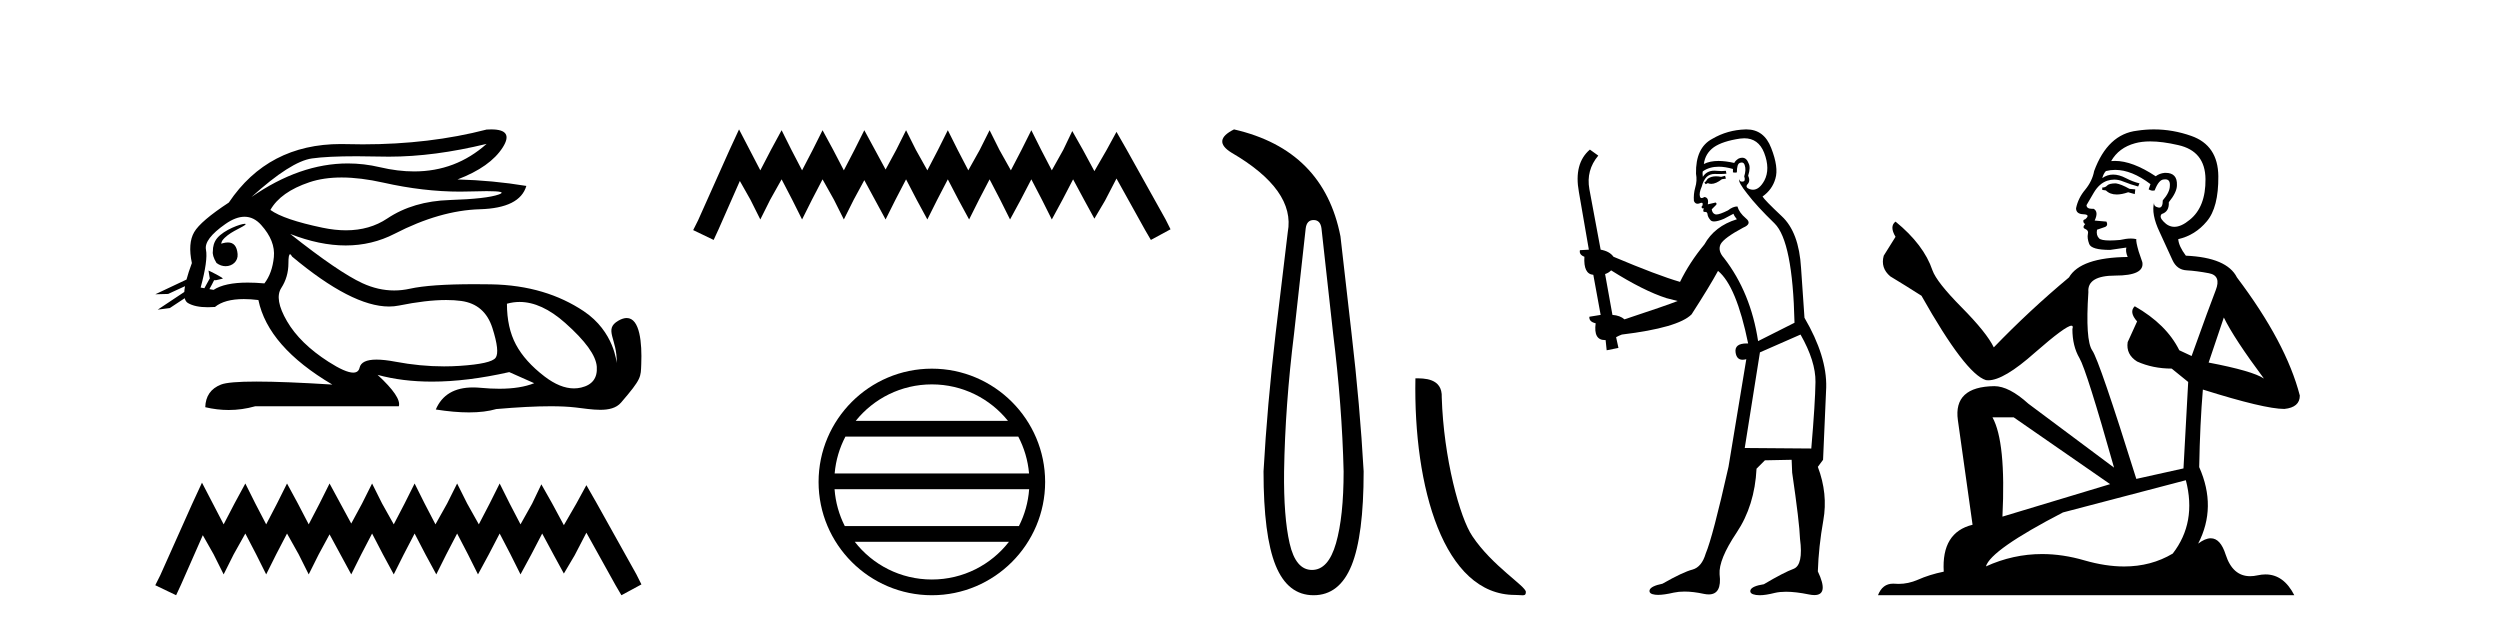
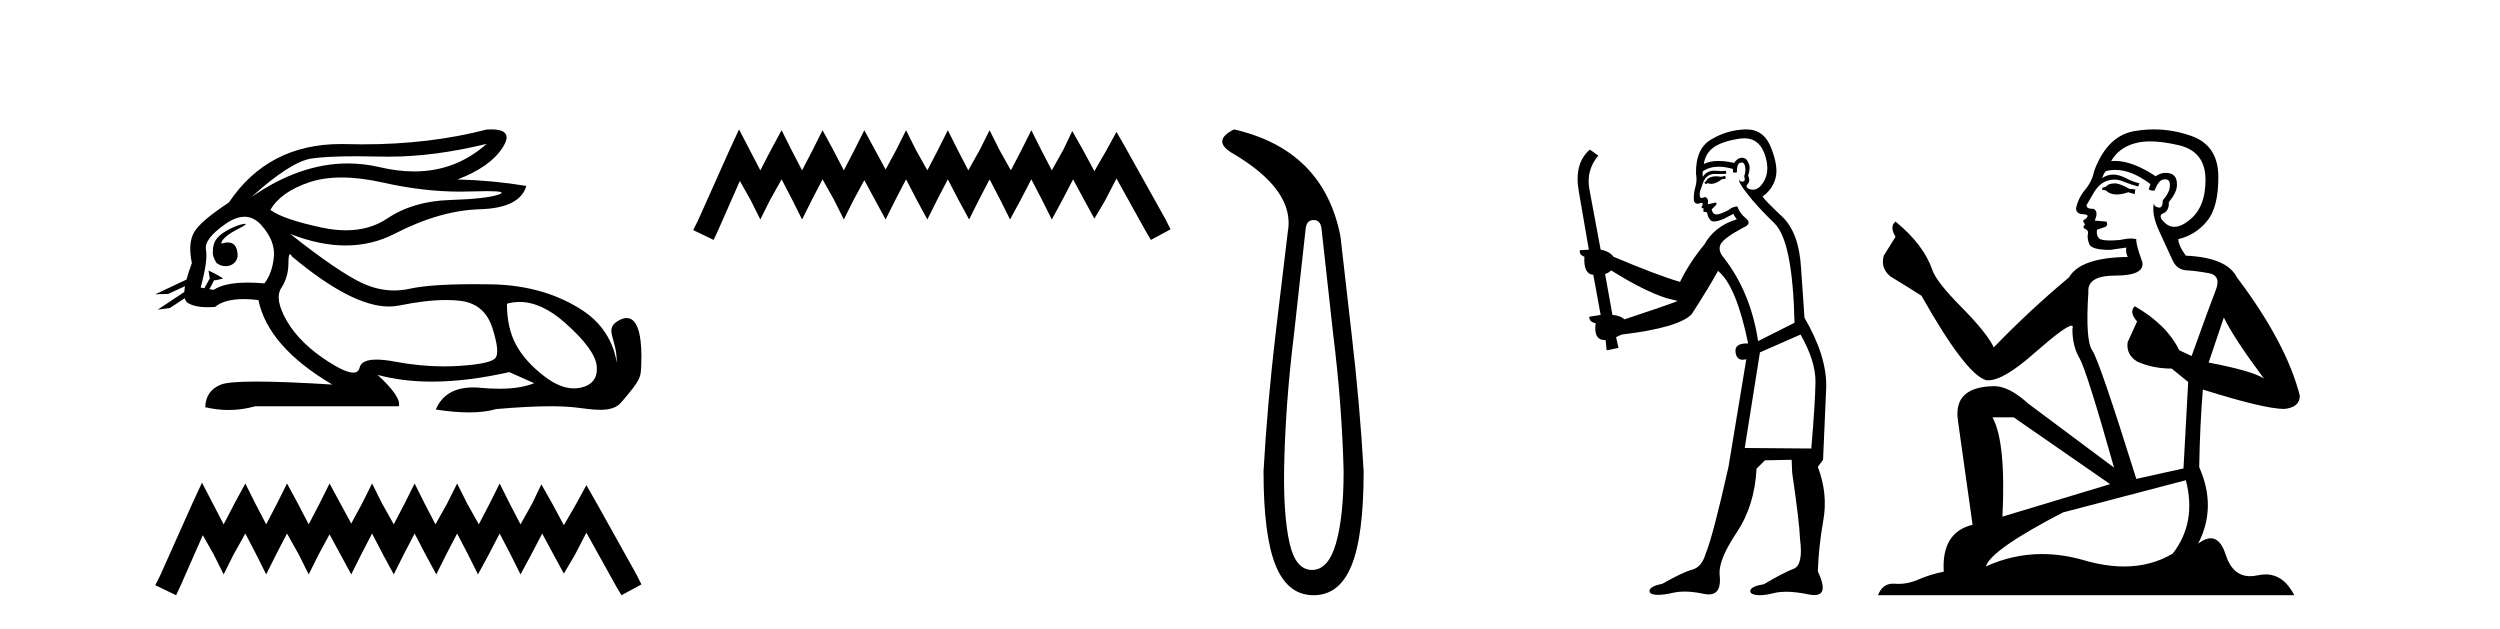
<svg xmlns="http://www.w3.org/2000/svg" width="163.0" height="41.0">
  <path d="M 31.727 9.381 C 30.385 10.579 28.81 11.177 27.001 11.177 C 26.293 11.177 25.549 11.086 24.769 10.902 C 24.074 10.738 23.377 10.656 22.679 10.656 C 20.596 10.656 18.501 11.386 16.396 12.845 L 16.396 12.845 C 18.102 11.299 19.418 10.46 20.341 10.33 C 21.009 10.235 21.982 10.188 23.262 10.188 C 23.754 10.188 24.292 10.195 24.875 10.209 C 25.036 10.213 25.199 10.215 25.362 10.215 C 27.326 10.215 29.447 9.937 31.727 9.381 ZM 22.27 11.572 C 23.09 11.572 24.003 11.685 25.01 11.911 C 26.742 12.3 28.404 12.494 29.995 12.494 C 30.213 12.494 30.428 12.491 30.643 12.483 C 31.072 12.469 31.434 12.462 31.729 12.462 C 32.664 12.462 32.93 12.534 32.525 12.679 C 31.993 12.87 30.929 12.99 29.332 13.041 C 27.736 13.091 26.376 13.492 25.251 14.245 C 24.484 14.759 23.587 15.016 22.559 15.016 C 22.079 15.016 21.571 14.96 21.034 14.848 C 19.347 14.496 18.213 14.11 17.63 13.688 C 18.072 12.905 18.921 12.303 20.176 11.881 C 20.789 11.675 21.487 11.572 22.27 11.572 ZM 14.42 15.889 C 14.42 15.889 14.42 15.889 14.42 15.889 L 14.42 15.889 C 14.42 15.889 14.42 15.889 14.42 15.889 ZM 15.961 14.592 C 15.703 14.592 14.621 14.972 14.161 15.524 C 13.946 15.781 13.874 16.103 13.88 16.369 L 13.88 16.369 C 13.845 16.56 13.912 16.811 14.115 17.145 C 14.305 17.292 14.514 17.356 14.712 17.356 C 15.152 17.356 15.532 17.032 15.492 16.565 C 15.449 16.061 15.244 15.808 14.858 15.808 C 14.76 15.808 14.65 15.824 14.528 15.857 C 14.491 15.867 14.455 15.877 14.42 15.889 L 14.42 15.889 C 14.442 15.808 14.458 15.736 14.494 15.685 C 14.87 15.17 15.702 14.876 15.962 14.679 C 16.039 14.62 16.03 14.592 15.961 14.592 ZM 13.325 18.792 L 13.325 18.792 L 13.325 18.792 L 13.325 18.792 C 13.325 18.792 13.325 18.792 13.325 18.792 C 13.325 18.792 13.325 18.792 13.325 18.792 ZM 15.943 14.132 C 16.346 14.132 16.708 14.31 17.028 14.667 C 17.651 15.36 17.927 16.058 17.856 16.761 C 17.786 17.463 17.58 18.036 17.239 18.477 C 16.847 18.442 16.485 18.425 16.151 18.425 C 15.149 18.425 14.408 18.583 13.926 18.899 L 13.653 18.851 L 13.653 18.851 C 13.735 18.707 13.891 18.417 13.96 18.268 L 13.96 18.268 C 13.982 18.27 14.005 18.27 14.03 18.27 C 14.045 18.27 14.061 18.27 14.078 18.27 L 14.515 18.17 C 14.643 18.141 13.594 17.633 13.582 17.633 C 13.582 17.633 13.585 17.635 13.594 17.639 L 13.665 18.084 C 13.669 18.103 13.674 18.123 13.683 18.142 L 13.683 18.142 C 13.564 18.356 13.395 18.652 13.325 18.792 L 13.325 18.792 L 13.082 18.749 C 13.404 17.564 13.519 16.74 13.429 16.279 C 13.338 15.817 13.76 15.26 14.694 14.607 C 15.147 14.29 15.563 14.132 15.943 14.132 ZM 18.911 16.578 C 18.947 16.578 18.992 16.629 19.046 16.73 C 21.64 18.9 23.745 19.985 25.362 19.985 C 25.585 19.985 25.799 19.965 26.004 19.923 C 27.199 19.681 28.227 19.561 29.09 19.561 C 29.445 19.561 29.772 19.581 30.07 19.622 C 31.095 19.763 31.772 20.35 32.104 21.384 C 32.435 22.418 32.505 23.066 32.314 23.327 C 32.124 23.588 31.346 23.764 29.98 23.854 C 29.639 23.877 29.295 23.888 28.949 23.888 C 27.912 23.888 26.855 23.786 25.778 23.583 C 25.294 23.491 24.884 23.446 24.549 23.446 C 23.892 23.446 23.524 23.622 23.444 23.975 C 23.395 24.188 23.257 24.295 23.029 24.295 C 22.689 24.295 22.15 24.058 21.411 23.583 C 20.176 22.79 19.277 21.911 18.715 20.947 C 18.153 19.984 18.027 19.261 18.338 18.779 C 18.65 18.297 18.805 17.76 18.805 17.167 C 18.805 16.774 18.841 16.578 18.911 16.578 ZM 33.875 19.687 C 34.83 19.687 35.821 20.143 36.848 21.053 C 38.173 22.228 38.861 23.181 38.911 23.914 C 38.961 24.647 38.62 25.099 37.887 25.27 C 37.735 25.305 37.58 25.323 37.423 25.323 C 36.822 25.323 36.184 25.064 35.507 24.547 C 34.654 23.894 34.031 23.201 33.64 22.468 C 33.248 21.736 33.052 20.847 33.052 19.803 C 33.324 19.726 33.598 19.687 33.875 19.687 ZM 32.029 8.437 C 31.935 8.437 31.834 8.44 31.727 8.447 C 29.246 9.09 26.555 9.411 23.653 9.411 C 23.291 9.411 22.925 9.406 22.555 9.396 C 22.445 9.393 22.335 9.391 22.227 9.391 C 19.064 9.391 16.628 10.663 14.92 13.206 C 13.695 14.01 12.942 14.652 12.661 15.134 C 12.379 15.616 12.329 16.289 12.51 17.152 C 12.359 17.556 12.242 17.915 12.16 18.227 L 12.16 18.227 L 10.124 19.188 L 10.964 19.165 L 12.063 18.659 L 12.063 18.659 C 12.038 18.797 12.023 18.923 12.016 19.037 L 12.016 19.037 L 10.284 20.189 L 11.07 20.086 L 12.044 19.443 L 12.044 19.443 C 12.081 19.592 12.151 19.697 12.254 19.758 C 12.564 19.941 12.998 20.032 13.555 20.032 C 13.7 20.032 13.854 20.026 14.016 20.014 C 14.433 19.671 15.06 19.5 15.898 19.5 C 16.189 19.5 16.505 19.52 16.847 19.562 C 17.269 21.59 18.875 23.427 21.667 25.074 C 19.578 24.943 17.929 24.878 16.719 24.878 C 15.509 24.878 14.739 24.943 14.408 25.074 C 13.745 25.335 13.404 25.827 13.383 26.55 C 13.896 26.671 14.405 26.732 14.909 26.732 C 15.49 26.732 16.066 26.651 16.636 26.49 L 26.004 26.49 C 26.125 26.088 25.663 25.405 24.619 24.441 L 24.619 24.441 C 25.693 24.735 26.874 24.882 28.162 24.882 C 29.691 24.882 31.372 24.675 33.203 24.261 L 34.83 24.984 C 34.232 25.225 33.474 25.346 32.554 25.346 C 32.175 25.346 31.769 25.326 31.336 25.285 C 31.165 25.269 31.001 25.261 30.844 25.261 C 29.633 25.261 28.823 25.741 28.414 26.7 C 29.216 26.826 29.937 26.889 30.577 26.889 C 31.266 26.889 31.86 26.816 32.36 26.67 C 33.759 26.549 34.941 26.488 35.906 26.488 C 36.532 26.488 37.067 26.514 37.51 26.565 C 38.052 26.628 38.623 26.72 39.138 26.72 C 39.691 26.72 40.178 26.613 40.492 26.249 C 41.85 24.671 41.775 24.59 41.81 23.733 C 41.865 22.373 41.724 20.735 40.862 20.735 C 40.705 20.735 40.524 20.789 40.317 20.909 C 39.326 21.481 40.269 22.103 40.206 23.679 C 40.206 23.679 40.067 21.626 38.053 20.285 C 36.448 19.216 34.468 18.578 31.998 18.538 C 31.632 18.532 31.282 18.529 30.947 18.529 C 29.023 18.529 27.617 18.627 26.727 18.824 C 26.384 18.9 26.042 18.938 25.701 18.938 C 25.004 18.938 24.312 18.779 23.625 18.462 C 22.6 17.99 21.034 16.921 18.926 15.255 L 18.926 15.255 C 20.204 15.754 21.409 16.004 22.538 16.004 C 23.679 16.004 24.744 15.749 25.733 15.239 C 27.701 14.225 29.553 13.693 31.29 13.643 C 33.027 13.593 34.036 13.086 34.318 12.122 C 32.852 11.881 31.356 11.74 29.829 11.7 C 31.255 11.158 32.239 10.46 32.781 9.607 C 33.277 8.827 33.026 8.437 32.029 8.437 Z" style="fill:#000000;stroke:none" />
  <path d="M 13.169 31.47 L 12.516 32.883 L 10.45 37.505 L 10.124 38.157 L 11.483 38.809 L 11.81 38.103 L 13.223 34.895 L 13.93 36.145 L 14.582 37.45 L 15.235 36.145 L 15.996 34.786 L 16.703 36.145 L 17.355 37.45 L 18.007 36.145 L 18.714 34.786 L 19.475 36.145 L 20.128 37.45 L 20.78 36.145 L 21.487 34.84 L 22.194 36.145 L 22.901 37.45 L 23.553 36.145 L 24.26 34.786 L 24.967 36.145 L 25.673 37.45 L 26.326 36.145 L 27.033 34.786 L 27.739 36.145 L 28.446 37.45 L 29.098 36.145 L 29.805 34.786 L 30.512 36.145 L 31.164 37.45 L 31.871 36.145 L 32.578 34.786 L 33.285 36.145 L 33.937 37.45 L 34.644 36.145 L 35.351 34.786 L 36.112 36.2 L 36.764 37.396 L 37.471 36.2 L 38.232 34.732 L 40.135 38.157 L 40.516 38.809 L 41.821 38.103 L 41.494 37.45 L 38.885 32.775 L 38.232 31.633 L 37.58 32.829 L 36.764 34.242 L 36.003 32.829 L 35.296 31.578 L 34.698 32.829 L 33.937 34.188 L 33.23 32.829 L 32.578 31.524 L 31.926 32.829 L 31.219 34.188 L 30.458 32.829 L 29.805 31.524 L 29.153 32.829 L 28.392 34.188 L 27.685 32.829 L 27.033 31.524 L 26.38 32.829 L 25.673 34.188 L 24.912 32.829 L 24.26 31.524 L 23.607 32.829 L 22.901 34.134 L 22.194 32.829 L 21.487 31.524 L 20.835 32.829 L 20.128 34.188 L 19.421 32.829 L 18.714 31.524 L 18.062 32.829 L 17.355 34.188 L 16.648 32.829 L 15.996 31.524 L 15.289 32.829 L 14.582 34.188 L 13.876 32.829 L 13.169 31.47 Z" style="fill:#000000;stroke:none" />
  <path d="M 48.185 8.437 L 47.544 9.825 L 45.516 14.363 L 45.195 15.003 L 46.53 15.644 L 46.85 14.95 L 48.238 11.8 L 48.932 13.028 L 49.573 14.309 L 50.213 13.028 L 50.961 11.693 L 51.655 13.028 L 52.295 14.309 L 52.936 13.028 L 53.63 11.693 L 54.377 13.028 L 55.018 14.309 L 55.659 13.028 L 56.353 11.747 L 57.047 13.028 L 57.741 14.309 L 58.381 13.028 L 59.075 11.693 L 59.769 13.028 L 60.463 14.309 L 61.104 13.028 L 61.798 11.693 L 62.492 13.028 L 63.186 14.309 L 63.827 13.028 L 64.521 11.693 L 65.215 13.028 L 65.855 14.309 L 66.549 13.028 L 67.243 11.693 L 67.937 13.028 L 68.578 14.309 L 69.272 13.028 L 69.966 11.693 L 70.713 13.081 L 71.354 14.256 L 72.048 13.081 L 72.795 11.64 L 74.664 15.003 L 75.037 15.644 L 76.319 14.95 L 75.998 14.309 L 73.436 9.718 L 72.795 8.597 L 72.155 9.771 L 71.354 11.159 L 70.606 9.771 L 69.912 8.544 L 69.325 9.771 L 68.578 11.106 L 67.884 9.771 L 67.243 8.49 L 66.603 9.771 L 65.909 11.106 L 65.161 9.771 L 64.521 8.49 L 63.88 9.771 L 63.133 11.106 L 62.439 9.771 L 61.798 8.49 L 61.157 9.771 L 60.463 11.106 L 59.716 9.771 L 59.075 8.49 L 58.435 9.771 L 57.741 11.053 L 57.047 9.771 L 56.353 8.49 L 55.712 9.771 L 55.018 11.106 L 54.324 9.771 L 53.63 8.49 L 52.989 9.771 L 52.295 11.106 L 51.601 9.771 L 50.961 8.49 L 50.267 9.771 L 49.573 11.106 L 48.879 9.771 L 48.185 8.437 Z" style="fill:#000000;stroke:none" />
-   <path d="M 60.757 25.062 C 62.765 25.062 64.555 25.99 65.72 27.44 L 55.794 27.44 C 56.959 25.99 58.748 25.062 60.757 25.062 ZM 66.391 28.465 C 66.774 29.195 67.02 30.008 67.095 30.87 L 54.419 30.87 C 54.493 30.008 54.739 29.195 55.122 28.465 ZM 67.101 31.895 C 67.038 32.756 66.805 33.568 66.434 34.299 L 55.08 34.299 C 54.709 33.568 54.476 32.756 54.413 31.895 ZM 65.784 35.324 C 64.621 36.822 62.803 37.784 60.757 37.784 C 58.711 37.784 56.893 36.822 55.73 35.324 ZM 60.757 24.037 C 56.685 24.037 53.371 27.352 53.371 31.424 C 53.371 35.495 56.685 38.809 60.757 38.809 C 64.828 38.809 68.143 35.495 68.143 31.424 C 68.143 27.352 64.828 24.037 60.757 24.037 Z" style="fill:#000000;stroke:none" />
  <path d="M 85.646 14.346 Q 86.093 14.346 86.161 14.896 L 86.917 21.733 Q 87.501 26.44 87.604 30.735 Q 87.604 33.69 87.106 35.425 Q 86.608 37.16 85.543 37.16 Q 84.478 37.16 84.083 35.425 Q 83.688 33.69 83.722 30.735 Q 83.791 26.44 84.375 21.733 L 85.131 14.896 Q 85.199 14.346 85.646 14.346 ZM 80.458 8.437 Q 79.015 9.158 80.286 9.949 Q 84.478 12.388 83.962 15.137 L 83.172 21.733 Q 82.622 26.44 82.382 30.735 Q 82.382 34.927 83.172 36.868 Q 83.962 38.809 85.646 38.809 Q 87.33 38.809 88.12 36.868 Q 88.91 34.927 88.91 30.735 Q 88.67 26.44 88.12 21.733 L 87.398 15.411 Q 86.299 9.777 80.458 8.437 Z" style="fill:#000000;stroke:none" />
-   <path d="M 98.778 38.79 C 99.302 38.79 99.486 38.907 99.486 38.593 C 99.486 38.219 97.289 36.896 96.003 34.965 C 95.178 33.765 94.124 29.848 94.002 25.918 C 94.063 24.628 92.798 24.668 92.285 24.668 C 92.149 31.774 94.128 38.79 98.778 38.79 Z" style="fill:#000000;stroke:none" />
  <path d="M 112.476 11.461 L 112.219 11.53 Q 112.04 11.495 111.886 11.495 Q 111.733 11.495 111.605 11.53 Q 111.348 11.615 111.297 11.717 Q 111.246 11.82 111.126 11.905 L 111.212 12.008 L 111.348 11.94 Q 111.456 11.988 111.577 11.988 Q 111.88 11.988 112.271 11.683 L 112.527 11.649 L 112.476 11.461 ZM 113.724 9.016 Q 114.647 9.016 115.021 9.958 Q 115.431 11.017 115.038 11.769 Q 114.71 12.37 114.295 12.37 Q 114.191 12.37 114.081 12.332 Q 113.791 12.23 113.911 12.042 Q 114.15 11.82 113.979 11.461 Q 114.15 10.915 114.013 10.658 Q 113.876 10.283 113.592 10.283 Q 113.488 10.283 113.364 10.334 Q 113.142 10.47 113.074 10.624 Q 112.5 10.494 112.044 10.494 Q 111.479 10.494 111.092 10.693 Q 111.177 10.009 111.741 9.599 Q 112.305 9.206 113.449 9.036 Q 113.592 9.016 113.724 9.016 ZM 105.045 17.628 Q 107.163 18.96 108.649 19.438 L 109.384 19.626 Q 108.649 19.917 105.916 20.822 Q 105.626 20.566 105.131 20.532 L 104.652 17.867 Q 104.874 17.799 105.045 17.628 ZM 113.563 10.595 Q 113.708 10.595 113.757 10.778 Q 113.859 11.068 113.723 11.495 Q 113.825 11.82 113.637 11.837 Q 113.606 11.842 113.578 11.842 Q 113.427 11.842 113.398 11.683 L 113.398 11.683 Q 113.313 11.871 113.928 12.64 Q 114.526 13.426 115.704 14.57 Q 116.883 15.732 117.002 21.044 L 114.628 22.24 Q 114.15 19.08 112.407 16.825 Q 111.98 16.347 112.185 15.92 Q 112.407 15.51 113.654 14.843 Q 114.269 14.587 113.825 14.228 Q 113.398 13.87 113.279 13.46 Q 112.988 13.46 112.664 13.716 Q 112.127 13.984 111.906 13.984 Q 111.859 13.984 111.827 13.972 Q 111.639 13.904 111.605 13.648 L 111.861 13.391 Q 111.98 13.289 111.861 13.204 L 111.348 13.323 Q 111.434 12.879 111.126 12.845 Q 111.019 12.914 110.949 12.914 Q 110.864 12.914 110.836 12.811 Q 110.768 12.589 110.955 12.162 Q 111.058 11.752 111.28 11.53 Q 111.485 11.34 111.806 11.34 Q 111.833 11.34 111.861 11.342 Q 111.98 11.347 112.098 11.347 Q 112.333 11.347 112.561 11.325 L 112.527 11.137 Q 112.399 11.154 112.249 11.154 Q 112.1 11.154 111.929 11.137 Q 111.85 11.128 111.776 11.128 Q 111.277 11.128 111.024 11.53 Q 110.99 11.273 111.024 11.171 Q 111.456 10.869 112.059 10.869 Q 112.482 10.869 112.988 11.017 L 112.988 11.239 Q 113.065 11.256 113.129 11.256 Q 113.193 11.256 113.244 11.239 Q 113.244 10.693 113.432 10.624 Q 113.506 10.595 113.563 10.595 ZM 117.395 21.813 Q 118.386 23.555 118.369 24.905 Q 118.352 26.254 118.096 29.243 L 113.757 29.209 L 114.748 22.974 L 117.395 21.813 ZM 113.871 8.437 Q 113.84 8.437 113.808 8.438 Q 112.629 8.472 111.639 9.053 Q 110.545 9.633 110.58 11.325 Q 110.665 11.786 110.528 12.23 Q 110.409 12.657 110.443 13.101 Q 110.516 13.284 110.677 13.284 Q 110.741 13.284 110.819 13.255 Q 110.898 13.22 110.946 13.22 Q 111.062 13.22 110.99 13.426 Q 110.921 13.46 110.955 13.545 Q 110.978 13.591 111.031 13.591 Q 111.058 13.591 111.092 13.579 L 111.092 13.579 Q 110.996 13.82 111.14 13.82 Q 111.15 13.82 111.16 13.819 Q 111.174 13.817 111.187 13.817 Q 111.316 13.817 111.331 13.972 Q 111.348 14.16 111.536 14.365 Q 111.61 14.439 111.76 14.439 Q 111.993 14.439 112.407 14.263 L 113.022 13.938 Q 113.074 14.092 113.244 14.297 Q 111.792 14.741 111.126 15.937 Q 110.153 17.115 109.538 18.379 Q 108.069 17.952 105.199 16.74 Q 104.943 16.381 104.362 16.278 L 103.627 12.332 Q 103.405 11.102 104.208 10.146 L 103.661 9.753 Q 102.602 10.658 102.944 12.52 L 103.593 16.278 L 103.012 16.312 Q 102.944 16.603 103.303 16.74 Q 103.234 17.867 103.884 17.918 L 104.362 20.532 Q 103.986 20.6 103.627 20.651 Q 103.593 20.976 104.037 21.078 Q 103.888 22.173 104.64 22.173 Q 104.663 22.173 104.686 22.172 L 104.755 22.838 L 105.523 22.684 L 105.37 21.984 Q 105.558 21.881 105.745 21.813 Q 109.418 21.369 110.289 20.498 Q 111.468 18.67 112.015 17.662 Q 113.21 18.636 113.979 22.394 Q 113.931 22.392 113.886 22.392 Q 113.078 22.392 113.159 22.974 Q 113.226 23.456 113.617 23.456 Q 113.726 23.456 113.859 23.419 L 113.859 23.419 L 112.698 30.439 Q 111.673 35 111.212 36.093 Q 110.955 36.964 110.358 37.135 Q 109.743 37.289 108.393 38.058 Q 107.642 38.211 107.556 38.468 Q 107.488 38.724 107.915 38.775 Q 108.003 38.786 108.109 38.786 Q 108.497 38.786 109.128 38.639 Q 109.449 38.57 109.83 38.57 Q 110.402 38.57 111.109 38.724 Q 111.272 38.756 111.409 38.756 Q 112.279 38.756 112.117 37.443 Q 112.049 36.486 113.227 34.727 Q 114.406 32.967 114.526 30.559 L 115.072 30.012 L 116.815 29.978 L 116.849 30.815 Q 117.327 34.095 117.361 35.137 Q 117.583 36.828 116.951 37.084 Q 116.302 37.323 115.004 38.092 Q 114.235 38.211 114.133 38.468 Q 114.047 38.724 114.491 38.792 Q 114.598 38.809 114.728 38.809 Q 115.119 38.809 115.721 38.656 Q 116.037 38.582 116.447 38.582 Q 117.081 38.582 117.942 38.758 Q 118.142 38.799 118.297 38.799 Q 119.258 38.799 118.523 37.255 Q 118.574 35.649 118.881 33.924 Q 119.189 32.199 118.523 30.439 L 118.864 29.978 L 119.069 25.263 Q 119.121 23.231 117.652 20.72 Q 117.583 19.797 117.429 17.474 Q 117.293 15.134 116.165 14.092 Q 115.038 13.033 114.918 12.811 Q 115.55 12.367 115.755 11.649 Q 115.978 10.915 115.482 9.651 Q 115.017 8.437 113.871 8.437 Z" style="fill:#000000;stroke:none" />
  <path d="M 137.956 11.955 Q 137.528 11.955 137.392 12.091 Q 137.272 12.228 137.067 12.228 L 137.067 12.382 L 137.306 12.416 Q 137.571 12.681 138.011 12.681 Q 138.337 12.681 138.758 12.535 L 139.186 12.655 L 139.22 12.348 L 138.844 12.313 Q 138.297 12.006 137.956 11.955 ZM 140.193 9.22 Q 140.981 9.22 142.021 9.46 Q 143.781 9.853 143.798 11.681 Q 143.815 13.492 142.773 14.329 Q 142.222 14.788 141.77 14.788 Q 141.381 14.788 141.065 14.449 Q 140.757 14.141 140.945 13.953 Q 141.441 13.8 141.406 13.185 Q 141.936 12.535 141.936 12.074 Q 141.969 11.27 141.197 11.27 Q 141.166 11.27 141.133 11.271 Q 140.791 11.305 140.552 11.493 Q 139.041 10.491 137.891 10.491 Q 137.768 10.491 137.648 10.503 L 137.648 10.503 Q 138.143 9.631 139.203 9.341 Q 139.635 9.22 140.193 9.22 ZM 144.994 20.701 Q 145.66 22.068 147.608 24.682 Q 146.873 24.186 144.003 23.639 L 144.994 20.701 ZM 137.91 11.076 Q 138.988 11.076 140.211 12.006 L 140.091 12.348 Q 140.234 12.431 140.37 12.431 Q 140.427 12.431 140.484 12.416 Q 140.757 11.698 141.099 11.698 Q 141.14 11.693 141.176 11.693 Q 141.505 11.693 141.475 12.108 Q 141.475 12.535 141.013 13.065 Q 141.013 13.538 140.783 13.538 Q 140.747 13.538 140.706 13.526 Q 140.398 13.458 140.45 13.185 L 140.45 13.185 Q 140.245 13.953 140.808 15.132 Q 141.355 16.328 141.646 16.96 Q 141.936 17.592 142.568 17.626 Q 143.2 17.66 144.02 17.814 Q 144.84 17.968 144.464 18.925 Q 144.088 19.881 142.893 23.212 L 142.09 22.837 Q 141.253 21.145 139.186 19.967 L 139.186 19.967 Q 138.793 20.342 139.339 20.957 L 138.724 22.307 Q 138.605 23.11 139.339 23.571 Q 140.364 24.032 141.594 24.032 L 142.67 24.904 L 142.363 30.541 L 139.288 31.224 Q 136.879 23.52 136.418 22.854 Q 135.957 22.187 136.162 19.044 Q 136.076 17.968 137.921 17.968 Q 139.835 17.968 139.681 17.097 L 139.442 16.396 Q 139.254 15.747 139.288 15.593 Q 139.138 15.552 138.938 15.552 Q 138.639 15.552 138.229 15.645 Q 137.842 15.679 137.561 15.679 Q 136.999 15.679 136.862 15.542 Q 136.657 15.337 136.726 14.978 L 137.272 14.79 Q 137.46 14.688 137.341 14.449 L 136.572 14.38 Q 136.845 13.8 136.503 13.612 Q 136.452 13.615 136.407 13.615 Q 136.042 13.615 136.042 13.373 Q 136.162 13.15 136.521 12.553 Q 136.879 11.955 137.392 11.784 Q 137.622 11.71 137.849 11.71 Q 138.144 11.71 138.434 11.835 Q 138.946 12.04 139.408 12.16 L 139.493 11.955 Q 139.066 11.852 138.605 11.613 Q 138.161 11.382 137.776 11.382 Q 137.392 11.382 137.067 11.613 Q 137.153 11.305 137.306 11.152 Q 137.602 11.076 137.91 11.076 ZM 131.293 27.21 L 137.58 31.566 L 130.559 33.684 Q 130.798 28.816 129.909 27.21 ZM 142.517 31.31 Q 143.234 34.06 141.663 36.093 Q 140.255 36.934 138.493 36.934 Q 137.283 36.934 135.906 36.537 Q 134.494 36.124 133.142 36.124 Q 131.254 36.124 129.482 36.93 Q 129.79 35.854 134.505 33.411 L 142.517 31.31 ZM 140.438 8.437 Q 139.891 8.437 139.339 8.521 Q 137.426 8.743 136.538 11.152 Q 136.418 11.801 135.957 12.365 Q 135.496 12.911 135.359 13.578 Q 135.359 13.953 135.837 13.97 Q 136.316 13.988 135.957 14.295 Q 135.803 14.329 135.837 14.449 Q 135.854 14.568 135.957 14.603 Q 135.735 14.842 135.957 14.927 Q 136.196 15.03 136.128 15.269 Q 136.076 15.525 136.213 15.901 Q 136.35 16.294 137.58 16.294 L 138.639 16.14 L 138.639 16.14 Q 138.571 16.396 138.724 16.755 Q 135.649 16.789 134.898 18.087 Q 132.318 20.24 129.995 22.649 Q 129.534 21.692 127.894 20.035 Q 126.271 18.395 125.997 17.626 Q 125.434 15.952 123.589 14.449 Q 123.179 14.756 123.589 15.44 L 122.82 16.67 Q 122.598 17.472 123.247 18.019 Q 124.238 18.617 125.28 19.283 Q 128.15 24.374 129.482 24.784 Q 129.556 24.795 129.636 24.795 Q 130.65 24.795 132.677 22.99 Q 134.685 21.235 135.059 21.235 Q 135.191 21.235 135.12 21.453 Q 135.12 22.563 135.581 23.349 Q 136.042 24.135 137.836 30.49 L 132.25 26.322 Q 130.986 25.177 130.029 25.177 Q 127.347 25.211 127.654 27.398 L 128.611 34.214 Q 126.578 34.709 126.732 37.272 Q 125.809 37.46 125.041 37.801 Q 124.42 38.07 123.787 38.07 Q 123.654 38.07 123.52 38.058 Q 123.474 38.055 123.43 38.055 Q 122.733 38.055 122.444 38.809 L 149.589 38.809 Q 148.896 37.452 147.712 37.452 Q 147.466 37.452 147.198 37.511 Q 146.939 37.568 146.709 37.568 Q 145.568 37.568 145.113 36.161 Q 144.776 35.096 144.142 35.096 Q 143.779 35.096 143.32 35.444 Q 144.55 33.069 143.388 30.456 Q 143.439 27.62 143.627 25.399 Q 147.642 26.663 148.94 26.663 Q 149.948 26.561 149.948 25.792 Q 149.06 22.341 145.848 18.087 Q 145.199 16.789 142.517 16.67 Q 142.056 16.055 142.021 15.593 Q 143.132 15.337 143.883 14.432 Q 144.652 13.526 144.635 11.493 Q 144.618 9.478 142.875 8.863 Q 141.669 8.437 140.438 8.437 Z" style="fill:#000000;stroke:none" />
</svg>